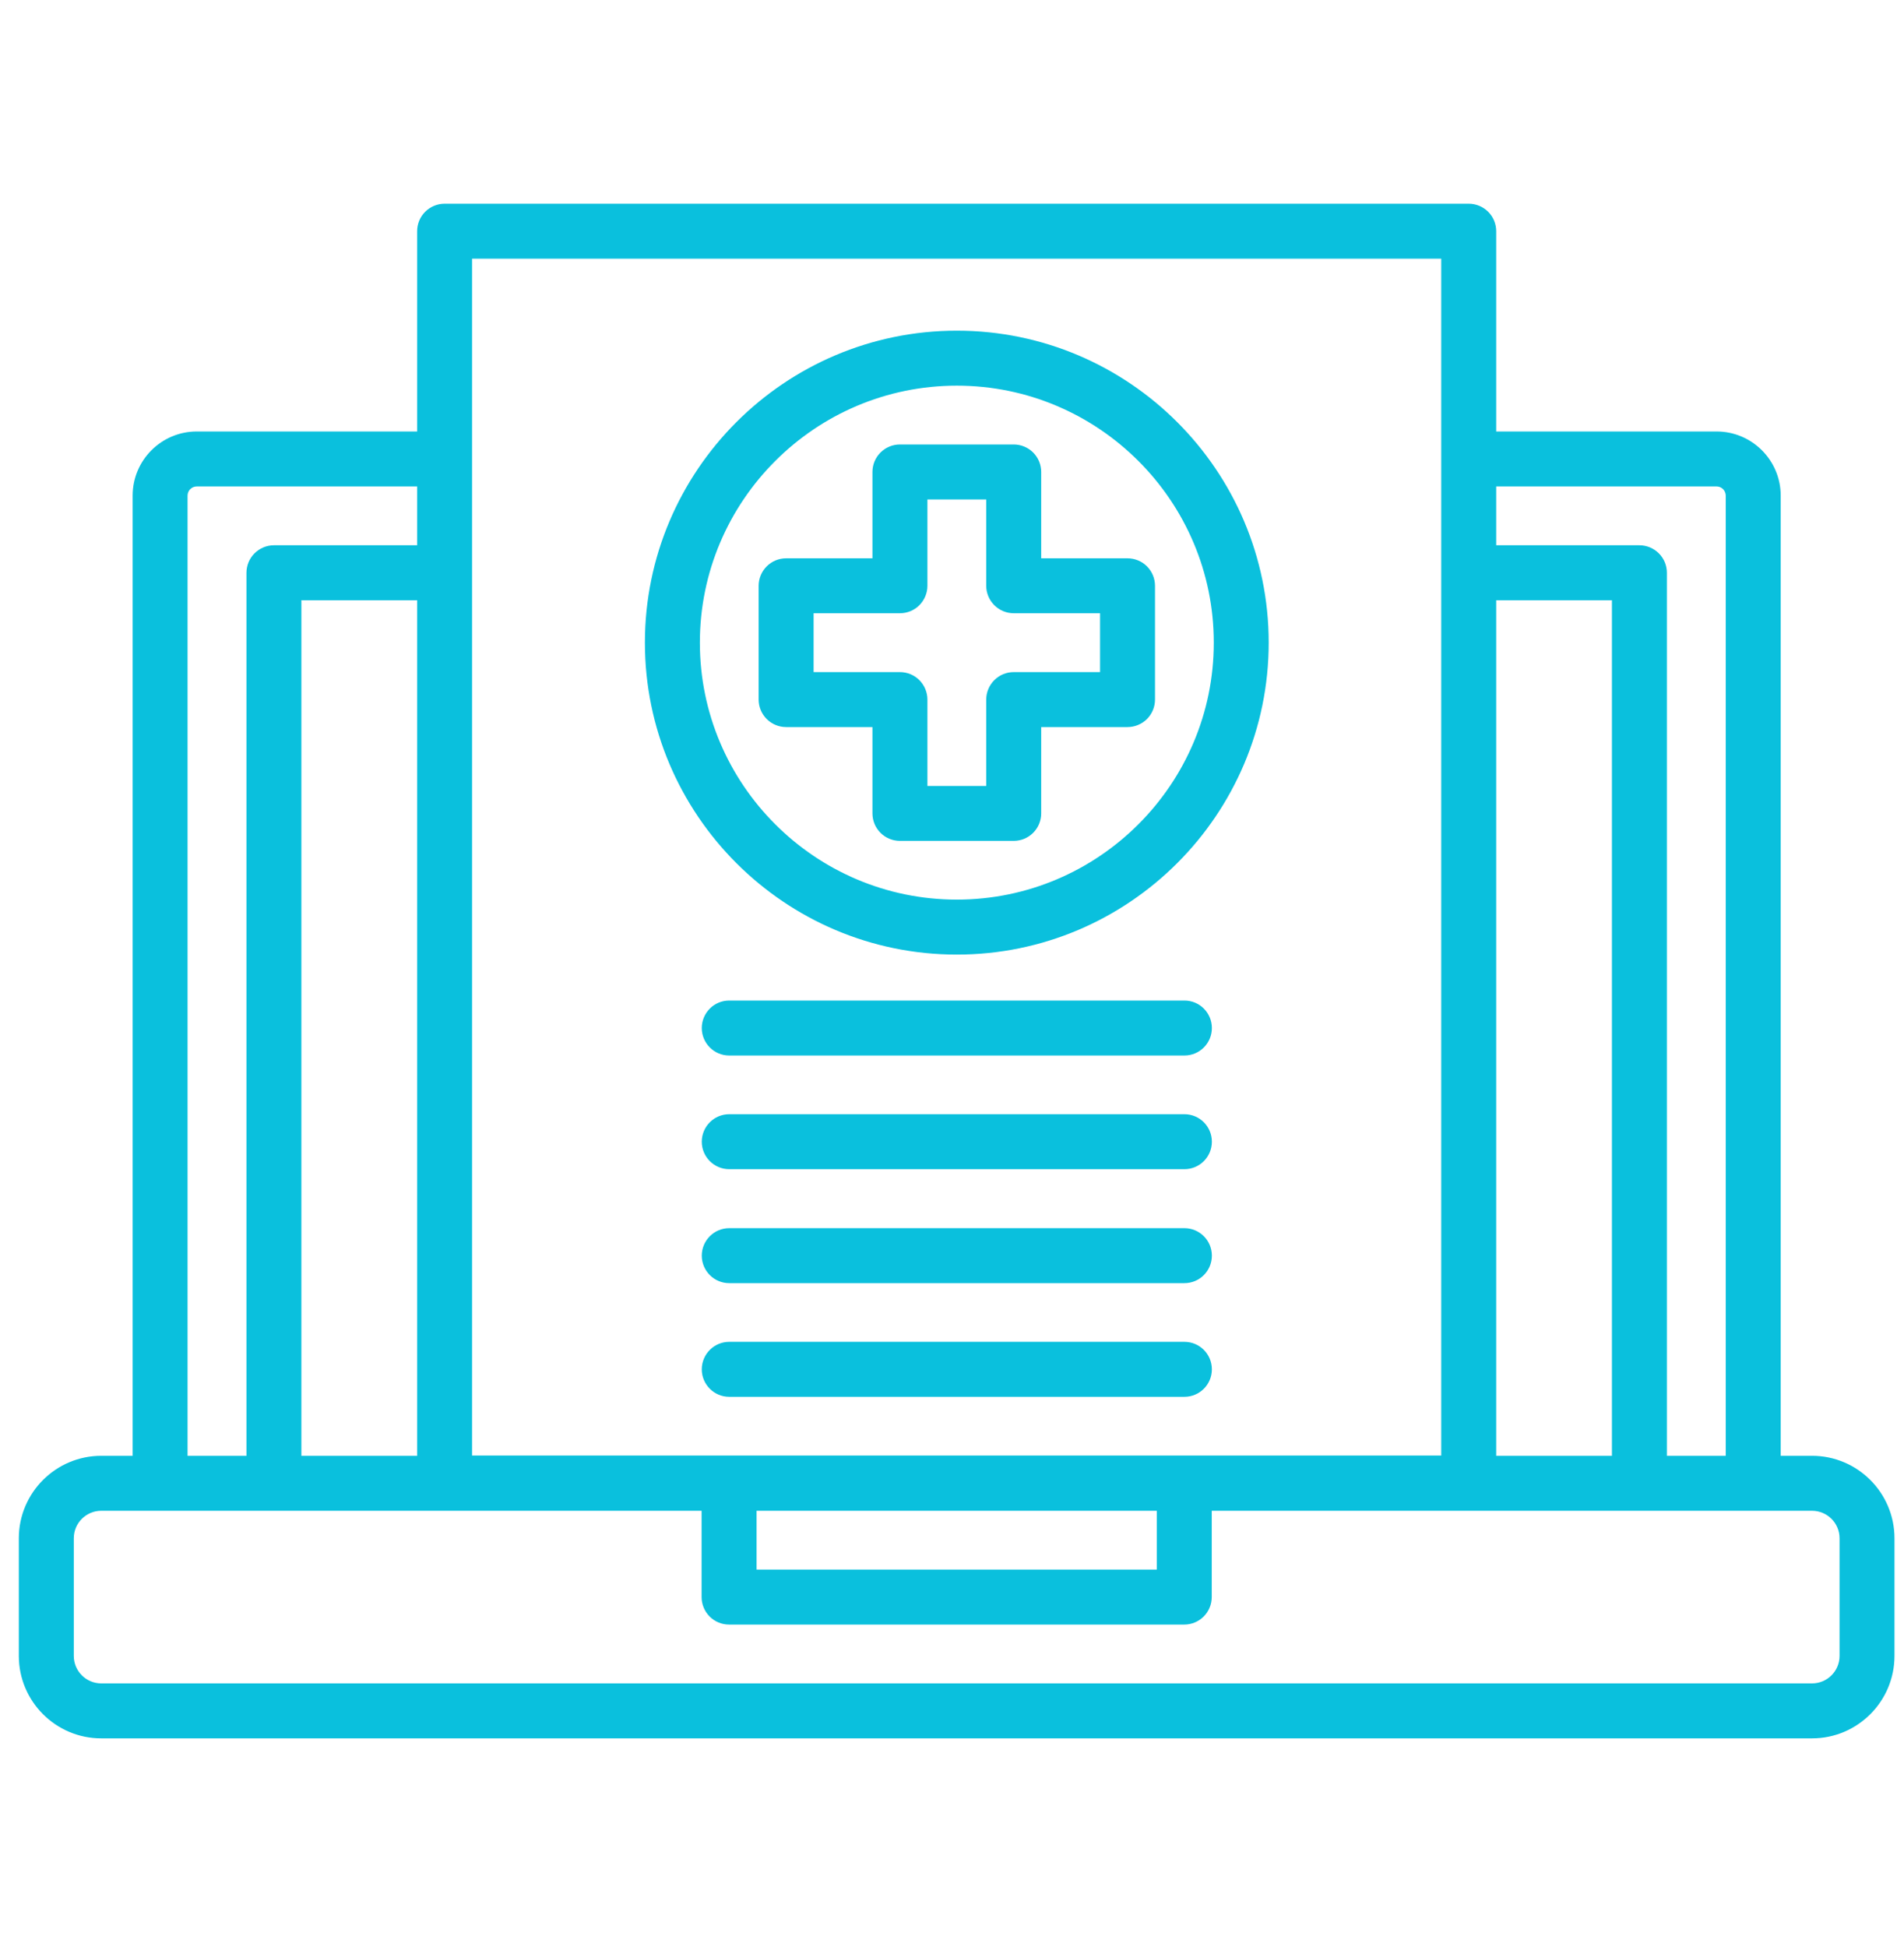
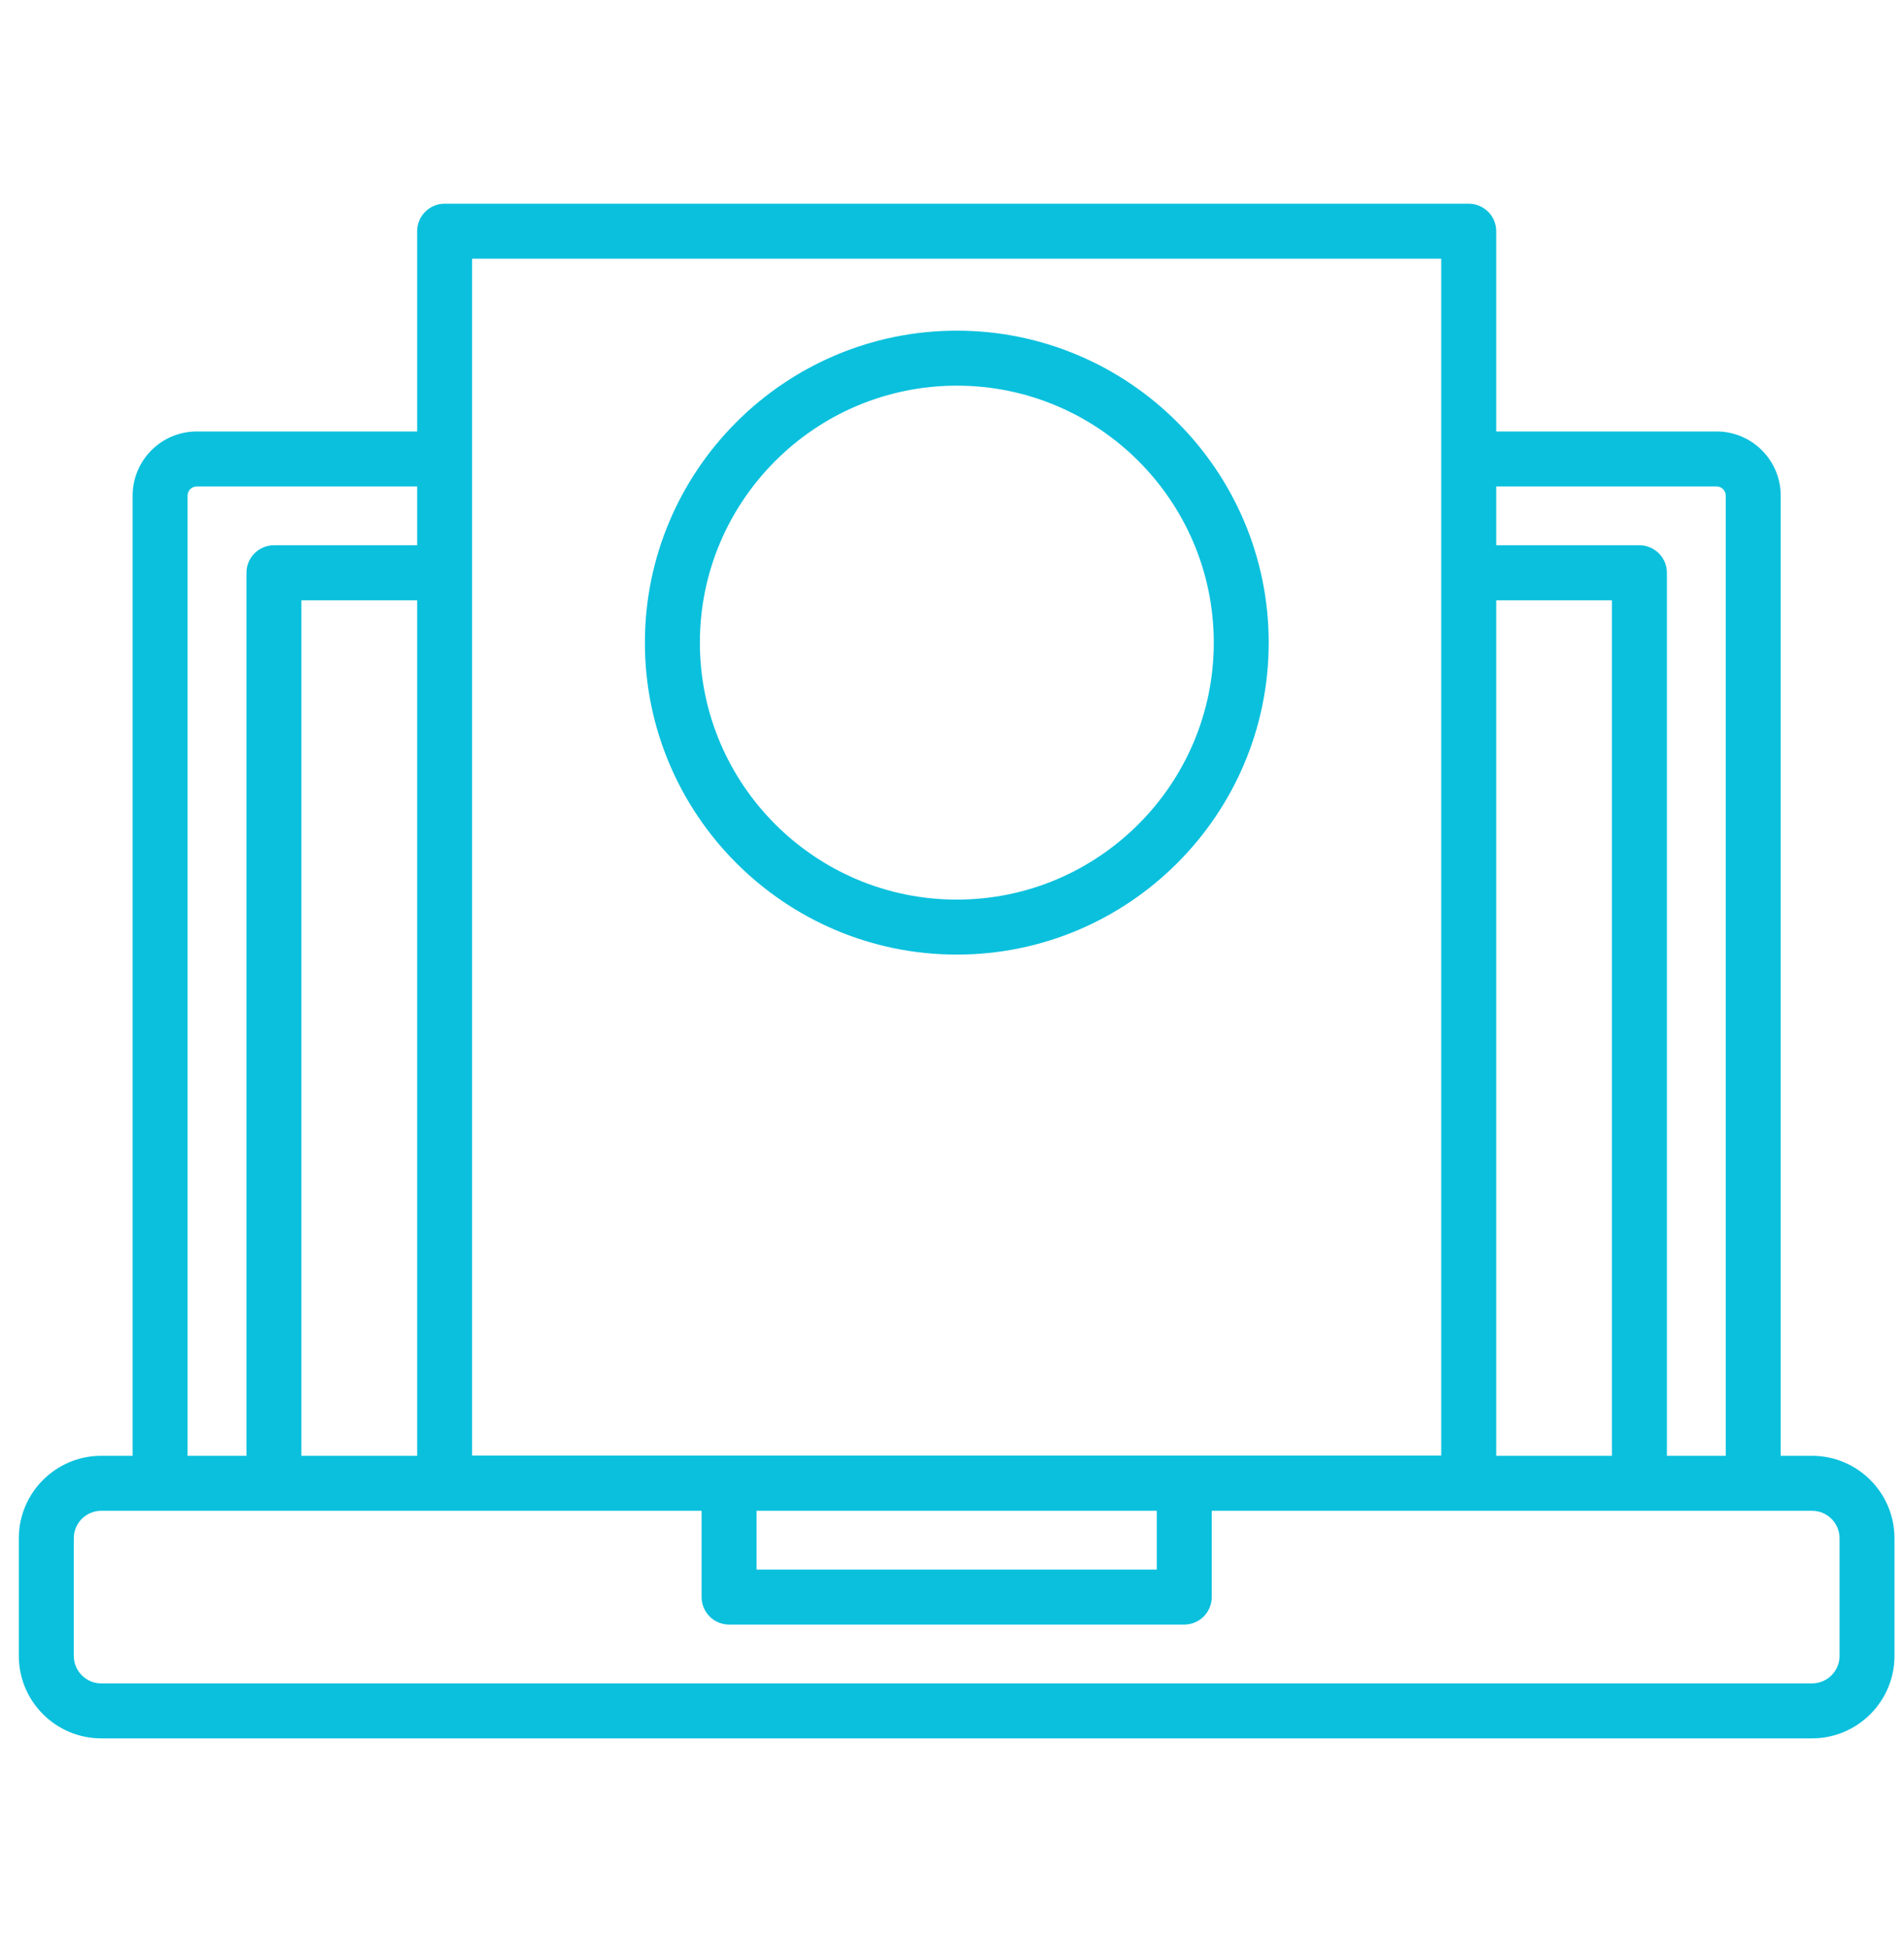
<svg xmlns="http://www.w3.org/2000/svg" width="45" height="46" viewBox="0 0 45 46" fill="none">
  <g clip-path="url(#clip0_3466_8805)">
    <path d="M42.827 34.401H42.086V11.711C42.086 10.876 41.406 10.196 40.571 10.196H35.362V5.464C35.362 5.291 35.294 5.126 35.172 5.004C35.05 4.883 34.885 4.814 34.713 4.814H30.502C30.144 4.814 29.853 5.105 29.853 5.464C29.853 5.822 30.144 6.113 30.502 6.113H34.063V34.395H11.157V6.113H32.672C33.031 6.113 33.321 5.822 33.321 5.464C33.321 5.105 33.031 4.814 32.672 4.814H10.508C10.336 4.814 10.171 4.883 10.049 5.004C9.927 5.126 9.859 5.291 9.859 5.464V10.196H4.65C3.814 10.196 3.135 10.876 3.135 11.711V34.401H2.393C1.319 34.401 0.445 35.275 0.445 36.349V39.13C0.445 40.204 1.319 41.078 2.393 41.078H33.298C33.657 41.078 33.947 40.788 33.947 40.429C33.947 40.07 33.657 39.779 33.298 39.779H2.393C2.035 39.779 1.744 39.488 1.744 39.13V36.349C1.744 35.991 2.035 35.7 2.393 35.7H16.582V37.74C16.582 37.912 16.651 38.077 16.772 38.199C16.894 38.321 17.059 38.389 17.232 38.389H27.989C28.161 38.389 28.326 38.321 28.448 38.199C28.57 38.077 28.639 37.912 28.639 37.74V35.7H42.827C43.185 35.7 43.477 35.991 43.477 36.349V39.13C43.477 39.488 43.185 39.779 42.827 39.779H26.128C25.769 39.779 25.478 40.07 25.478 40.429C25.478 40.788 25.769 41.078 26.128 41.078H42.827C43.901 41.078 44.775 40.204 44.775 39.13V36.349C44.775 35.275 43.901 34.401 42.827 34.401ZM6.474 19.987C6.302 19.987 6.137 20.055 6.015 20.177C5.893 20.299 5.825 20.464 5.825 20.636V34.401H4.433V11.711C4.433 11.592 4.53 11.495 4.65 11.495H9.859V12.885H6.474C6.302 12.885 6.137 12.954 6.015 13.076C5.893 13.197 5.825 13.363 5.825 13.535V27.806C5.825 28.165 6.115 28.455 6.474 28.455C6.833 28.455 7.123 28.165 7.123 27.806V14.184H9.859V34.401H7.123V20.636C7.123 20.464 7.055 20.299 6.933 20.177C6.811 20.055 6.646 19.987 6.474 19.987ZM27.34 37.09H17.881V35.7H27.34V37.09ZM35.362 34.401V14.184H38.097V34.401H35.362ZM39.396 34.401V13.535C39.396 13.363 39.328 13.197 39.206 13.076C39.084 12.954 38.919 12.885 38.747 12.885H35.362V11.495H40.571C40.69 11.495 40.787 11.592 40.787 11.711V34.401H39.396Z" fill="#0AC0DD" />
    <path d="M22.614 7.814C18.549 7.814 15.242 11.121 15.242 15.186C15.242 19.25 18.549 22.557 22.614 22.557C26.678 22.557 29.985 19.25 29.985 15.186C29.985 11.121 26.678 7.814 22.614 7.814ZM22.614 21.258C19.265 21.258 16.541 18.534 16.541 15.186C16.541 11.837 19.265 9.113 22.614 9.113C25.962 9.113 28.687 11.837 28.687 15.186C28.687 18.534 25.962 21.258 22.614 21.258Z" fill="#0AC0DD" />
-     <path d="M26.648 13.193H24.608V11.152C24.608 10.98 24.54 10.815 24.418 10.693C24.296 10.572 24.131 10.503 23.959 10.503H21.269C21.097 10.503 20.932 10.572 20.81 10.693C20.688 10.815 20.62 10.98 20.62 11.152V13.193H18.58C18.408 13.193 18.242 13.261 18.121 13.383C17.999 13.505 17.93 13.67 17.93 13.842V16.531C17.93 16.704 17.999 16.869 18.121 16.991C18.242 17.112 18.408 17.181 18.58 17.181H20.62V19.221C20.62 19.393 20.688 19.558 20.81 19.68C20.932 19.802 21.097 19.87 21.269 19.87H23.959C24.131 19.87 24.296 19.802 24.418 19.68C24.54 19.558 24.608 19.393 24.608 19.221V17.181H26.648C26.82 17.181 26.986 17.112 27.108 16.991C27.229 16.869 27.298 16.704 27.298 16.531V13.842C27.298 13.67 27.229 13.505 27.108 13.383C26.986 13.261 26.82 13.193 26.648 13.193ZM25.999 15.882H23.959C23.787 15.882 23.621 15.95 23.5 16.072C23.378 16.194 23.309 16.359 23.309 16.531V18.572H21.919V16.531C21.919 16.359 21.85 16.194 21.729 16.072C21.607 15.95 21.442 15.882 21.269 15.882H19.229V14.491H21.269C21.442 14.491 21.607 14.423 21.729 14.301C21.85 14.179 21.919 14.014 21.919 13.842V11.802H23.309V13.842C23.309 14.014 23.378 14.179 23.5 14.301C23.621 14.423 23.787 14.491 23.959 14.491H25.999V15.882ZM27.993 23.643H17.235C16.877 23.643 16.586 23.934 16.586 24.293C16.586 24.651 16.877 24.942 17.235 24.942H27.993C28.352 24.942 28.642 24.651 28.642 24.293C28.642 23.934 28.352 23.643 27.993 23.643ZM27.993 26.329H17.235C16.877 26.329 16.586 26.62 16.586 26.979C16.586 27.337 16.877 27.628 17.235 27.628H27.993C28.352 27.628 28.642 27.337 28.642 26.979C28.642 26.62 28.352 26.329 27.993 26.329ZM27.993 29.022H17.235C16.877 29.022 16.586 29.313 16.586 29.671C16.586 30.03 16.877 30.321 17.235 30.321H27.993C28.352 30.321 28.642 30.03 28.642 29.671C28.642 29.313 28.352 29.022 27.993 29.022ZM27.993 31.708H17.235C16.877 31.708 16.586 31.999 16.586 32.358C16.586 32.716 16.877 33.007 17.235 33.007H27.993C28.352 33.007 28.642 32.716 28.642 32.358C28.642 31.999 28.352 31.708 27.993 31.708Z" fill="#0AC0DD" />
  </g>
  <defs>
    <clipPath id="clip0_3466_8805">
      <rect width="44.33" height="44.33" fill="white" transform="translate(0.445 0.781)" />
    </clipPath>
  </defs>
</svg>